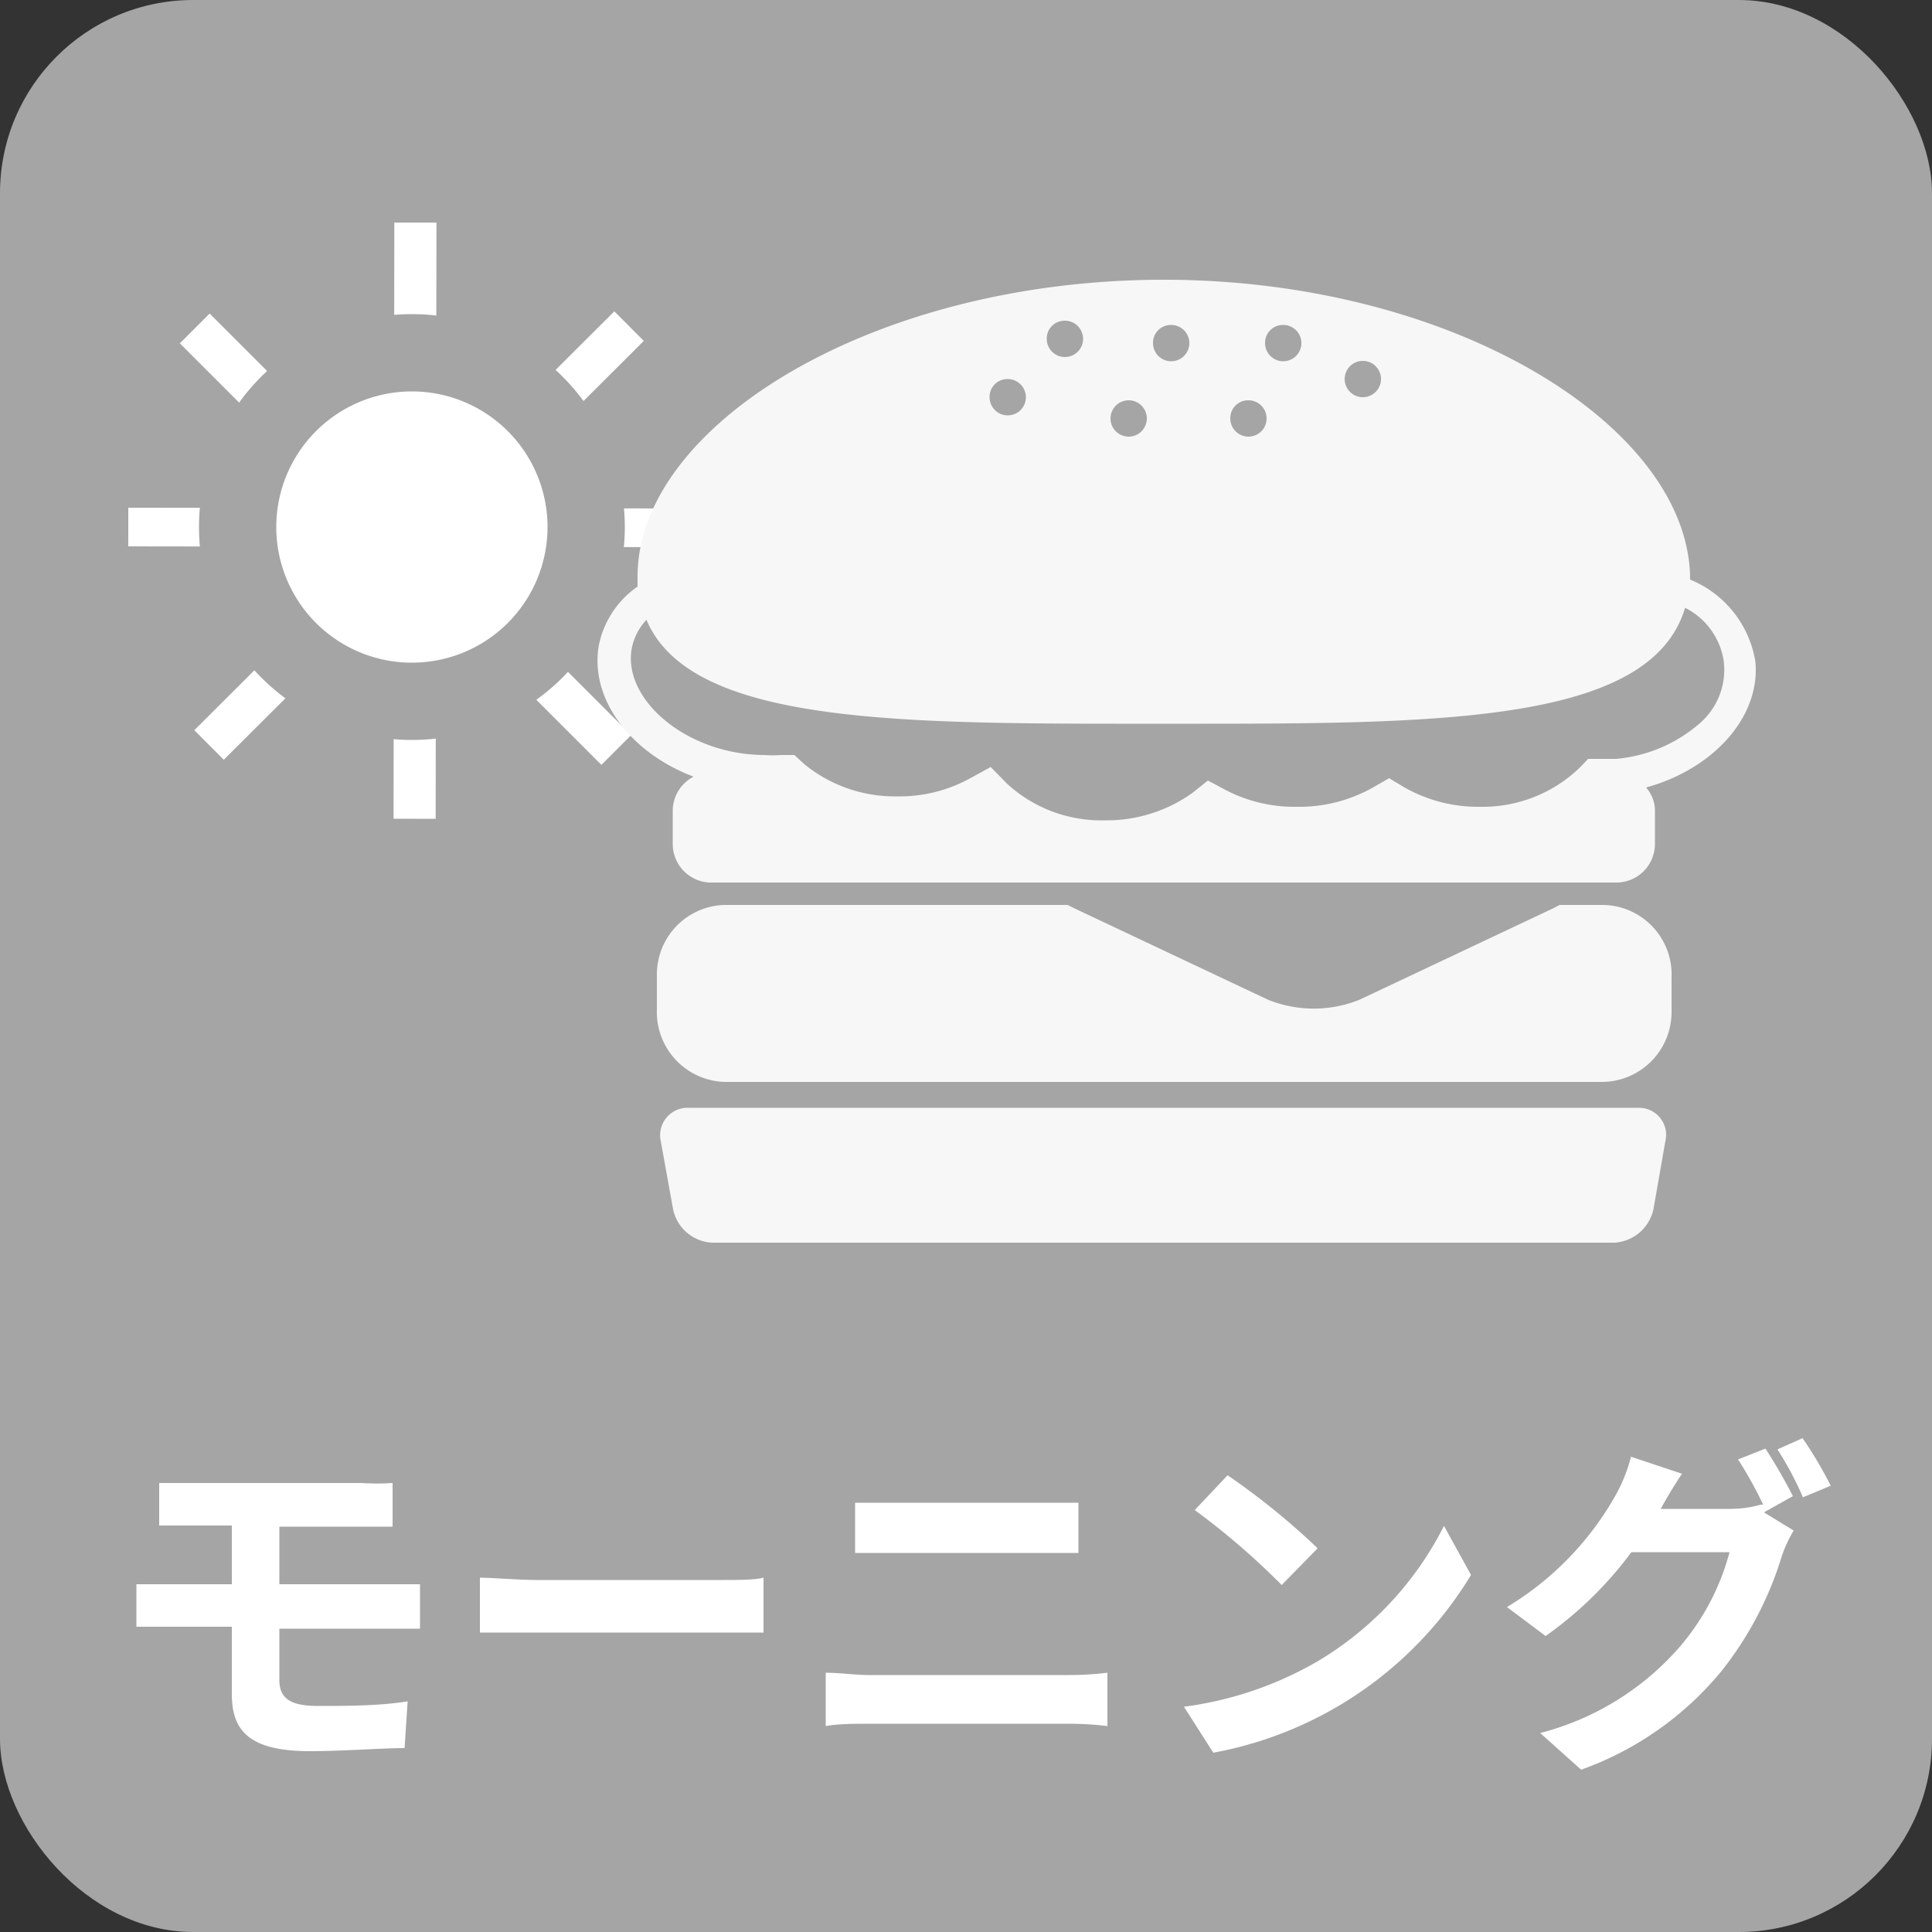
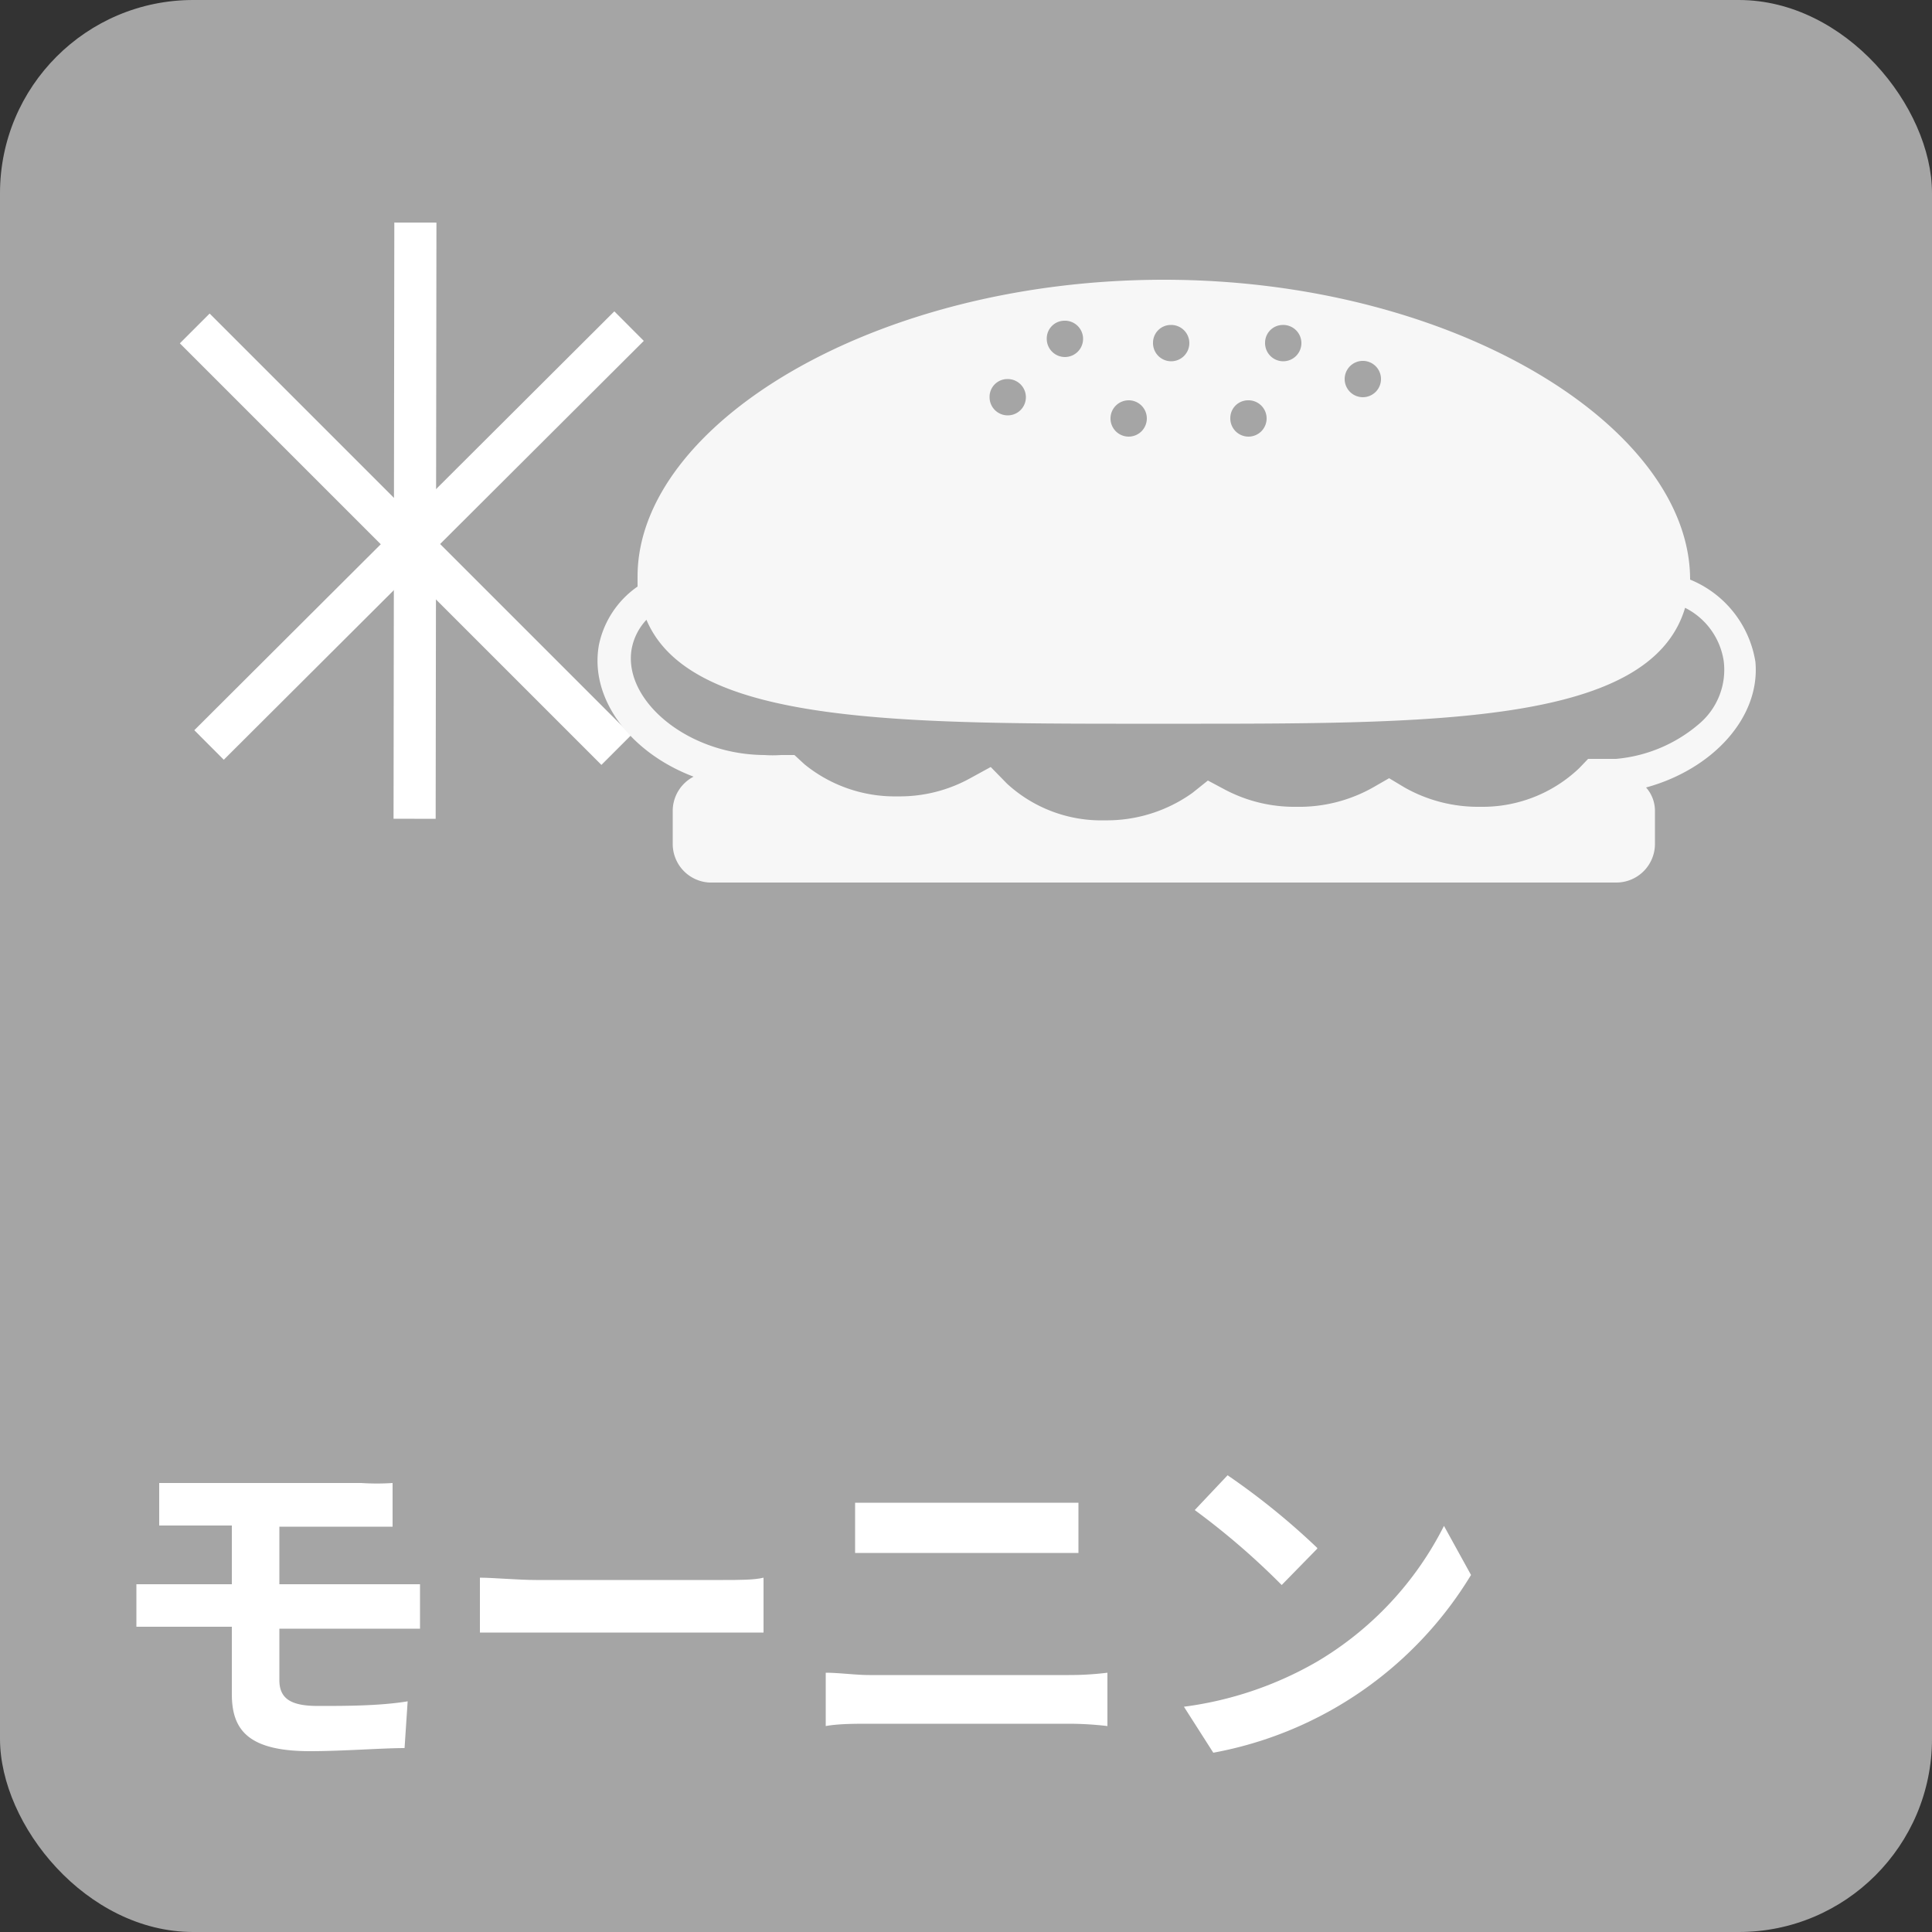
<svg xmlns="http://www.w3.org/2000/svg" viewBox="0 0 50 50">
  <rect x="0" y="0" width="50" height="50" fill="#333333" stroke="none" />
  <defs>
    <style>.cls-1{fill:#a5a5a5;}.cls-2,.cls-3,.cls-4{fill:none;stroke:#fff;}.cls-2,.cls-3,.cls-4,.cls-5{stroke-miterlimit:10;}.cls-2{stroke-width:1.09px;}.cls-4{stroke-width:1.08px;}.cls-5,.cls-7{fill:#fff;}.cls-5{stroke:#a5a5a5;stroke-width:2px;}.cls-6{fill:#f7f7f7;}</style>
  </defs>
  <g id="レイヤー_2" data-name="レイヤー 2">
    <g id="contents">
      <rect class="cls-1" width="50" height="50" rx="5" />
      <line class="cls-2" x1="5.04" y1="8.5" x2="15.95" y2="19.41" />
-       <line class="cls-3" x1="3.32" y1="13.64" x2="17.54" y2="13.66" />
      <line class="cls-4" x1="5.41" y1="19.28" x2="16.28" y2="8.44" />
      <line class="cls-2" x1="10.75" y1="5.76" x2="10.73" y2="21.19" />
-       <path class="cls-5" d="M10.66,9.13a4.51,4.51,0,1,1-4.51,4.51A4.51,4.51,0,0,1,10.66,9.13Z" />
-       <path class="cls-6" d="M41.49,23.42H40.36l-.17.09-5,2.36a3.16,3.16,0,0,1-2.38,0l-5-2.36-.18-.09H18.75A1.8,1.8,0,0,0,17,25.25v.87A1.81,1.81,0,0,0,18.75,28H41.49a1.81,1.81,0,0,0,1.77-1.84v-.87A1.8,1.8,0,0,0,41.49,23.42Z" />
-       <path class="cls-6" d="M42.41,28.67H17.83a.71.71,0,0,0-.73.86l.32,1.77a1.09,1.09,0,0,0,1,.86H41.79a1.1,1.1,0,0,0,1-.86l.31-1.77A.7.7,0,0,0,42.41,28.67Z" />
      <path class="cls-6" d="M45.43,17.13A2.77,2.77,0,0,0,43.74,15v0c0-3.95-6.1-7.76-13.62-7.76S16.5,11,16.5,14.92c0,.08,0,.17,0,.26a2.44,2.44,0,0,0-1,1.51c-.25,1.39.81,2.79,2.45,3.41a1,1,0,0,0-.54.87v.87a1,1,0,0,0,.95,1H41.83a1,1,0,0,0,1-1V21a.91.91,0,0,0-.23-.62C44.32,19.91,45.56,18.57,45.43,17.13ZM35.25,9.34a.47.47,0,1,1-.45.47A.47.47,0,0,1,35.25,9.34Zm-2.06-.93a.47.47,0,1,1-.45.46A.46.46,0,0,1,33.19,8.41Zm-.9,1.95a.47.47,0,1,1-.45.46A.46.46,0,0,1,32.29,10.36Zm-2-1.95a.47.47,0,1,1-.45.46A.46.46,0,0,1,30.31,8.41Zm-1.1,1.95a.47.47,0,1,1-.45.46A.47.47,0,0,1,29.21,10.36ZM27.54,8.3a.47.47,0,1,1-.45.47A.46.46,0,0,1,27.54,8.3ZM26.07,9.81a.47.47,0,1,1-.46.46A.46.46,0,0,1,26.07,9.81ZM44,18.71a3.81,3.81,0,0,1-2.18.93l-.39,0h-.33l-.23.24a3.62,3.62,0,0,1-2.47,1h-.11a3.86,3.86,0,0,1-1.94-.5l-.4-.24-.4.23a3.89,3.89,0,0,1-2,.51,3.85,3.85,0,0,1-1.84-.44l-.45-.24-.4.32a3.81,3.81,0,0,1-2.27.71,3.6,3.6,0,0,1-2.53-.95l-.42-.43-.53.29a3.77,3.77,0,0,1-1.88.47,3.7,3.7,0,0,1-2.41-.83l-.26-.24-.35,0a3.11,3.11,0,0,1-.43,0,4.34,4.34,0,0,1-.8-.08c-1.63-.32-2.84-1.54-2.63-2.68a1.5,1.5,0,0,1,.38-.74c1.16,2.75,6.71,2.69,13.39,2.69,6.89,0,12.58.06,13.49-3a1.85,1.85,0,0,1,1,1.38A1.83,1.83,0,0,1,44,18.71Z" />
      <path class="cls-7" d="M7.23,43.48c0,.49.31.67,1,.67s1.6,0,2.32-.12l-.08,1.21c-.58,0-1.6.08-2.45.08C6.4,45.32,6,44.75,6,43.84V42.1H4.53c-.25,0-.71,0-1,0V41c.25,0,.7,0,1,0H6V39.48H5c-.33,0-.61,0-.88,0V38.38c.27,0,.55,0,.88,0H9.35a6.15,6.15,0,0,0,.81,0v1.13c-.24,0-.49,0-.81,0H7.23V41H10l.87,0v1.15c-.25,0-.65,0-.85,0H7.23Z" />
      <path class="cls-7" d="M12.42,40.83c.33,0,1,.06,1.45.06h4.84c.41,0,.82,0,1.05-.06v1.42c-.22,0-.67,0-1.05,0H13.87c-.51,0-1.11,0-1.45,0Z" />
      <path class="cls-7" d="M21.37,43.29c.35,0,.77.06,1.13.06h5.16a8.1,8.1,0,0,0,1-.06v1.38a8.74,8.74,0,0,0-1-.06H22.5c-.36,0-.8,0-1.13.06Zm.76-4.4c.32,0,.74,0,1.05,0h3.73c.36,0,.74,0,1,0v1.3l-1,0H23.19c-.34,0-.76,0-1.06,0Z" />
      <path class="cls-7" d="M34.09,43a8.56,8.56,0,0,0,3.28-3.51l.7,1.27a9.89,9.89,0,0,1-6.67,4.6l-.76-1.19A9.26,9.26,0,0,0,34.09,43Zm0-2.92-.92.94a19.07,19.07,0,0,0-2.25-1.94l.85-.9A18.47,18.47,0,0,1,34.09,40.06Z" />
-       <path class="cls-7" d="M45.65,39.14l.77.47a3.45,3.45,0,0,0-.3.64,9,9,0,0,1-1.57,3,8.34,8.34,0,0,1-3.63,2.55l-1.06-.95a7.14,7.14,0,0,0,3.62-2.24,6.2,6.2,0,0,0,1.28-2.44H42.22A9.75,9.75,0,0,1,40,42.34l-1-.75a7.89,7.89,0,0,0,2.81-2.89,4.11,4.11,0,0,0,.4-1l1.32.44c-.21.31-.45.72-.55.91l0,0h1.81a2.93,2.93,0,0,0,.78-.11l.06,0a10.26,10.26,0,0,0-.65-1.17l.71-.28a13.93,13.93,0,0,1,.71,1.23Zm1-1.92a10.71,10.71,0,0,1,.73,1.23l-.72.3A8.52,8.52,0,0,0,46,37.51Z" />
    </g>
  </g>
</svg>